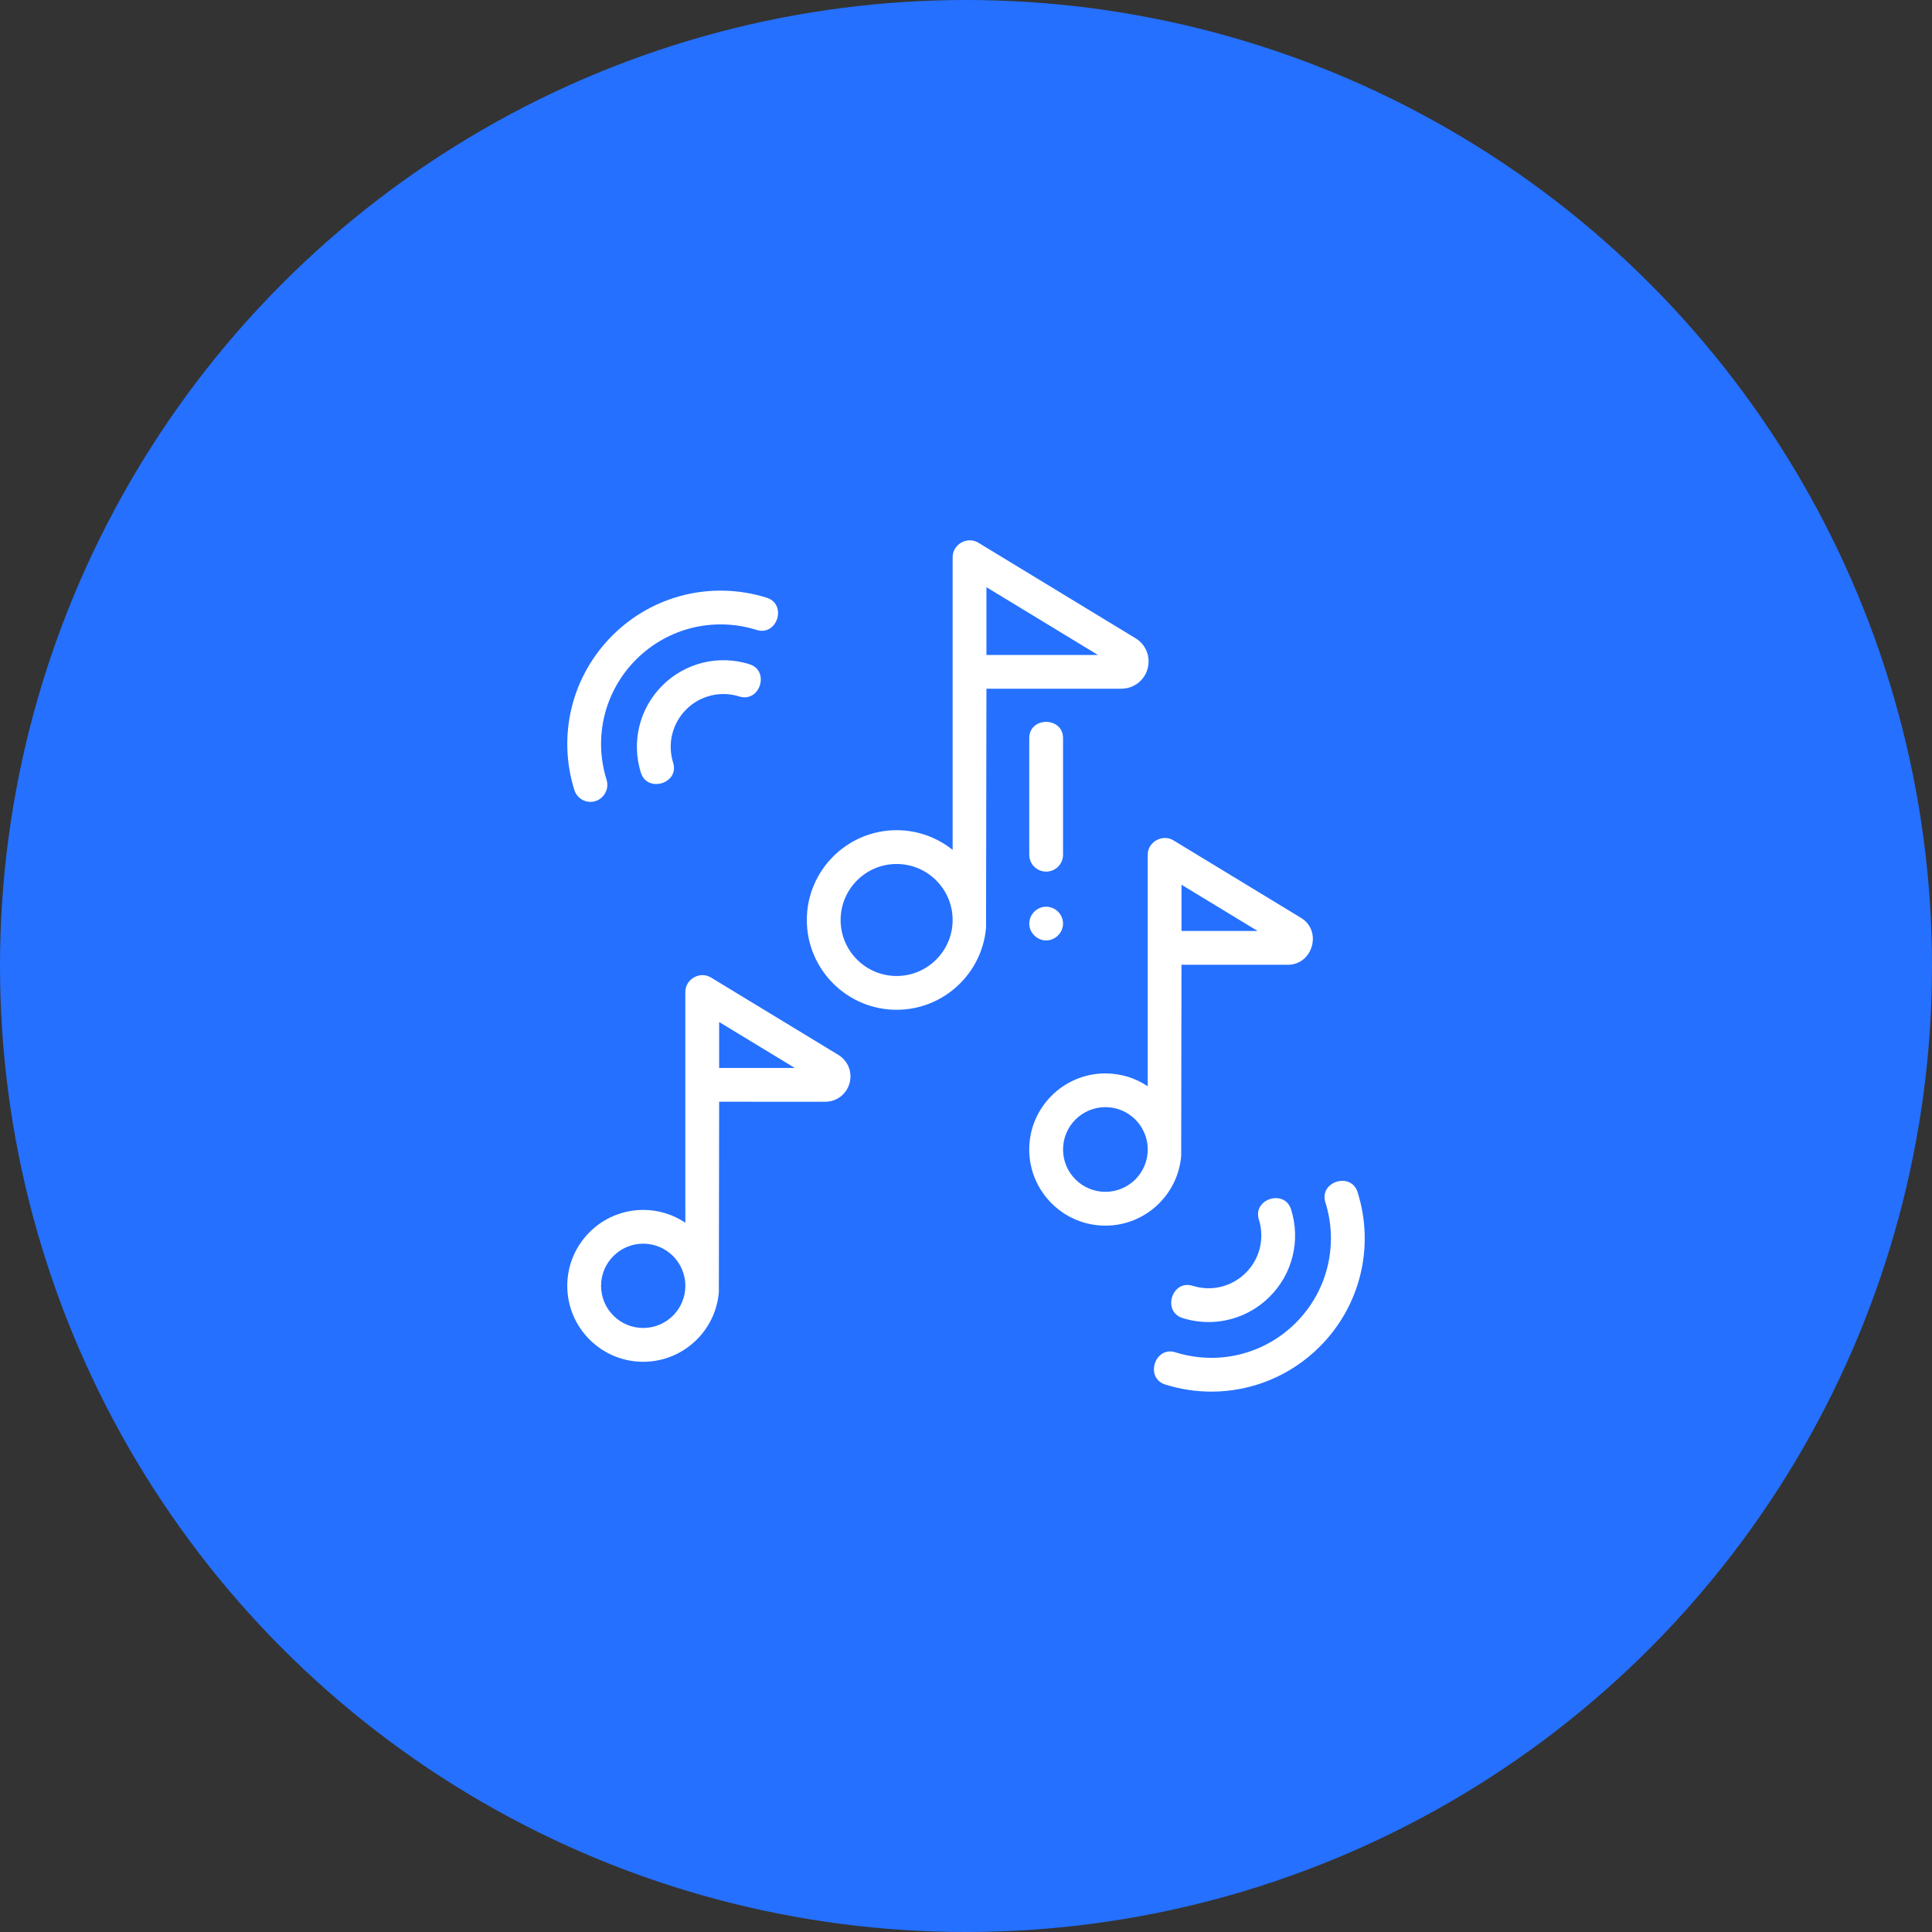
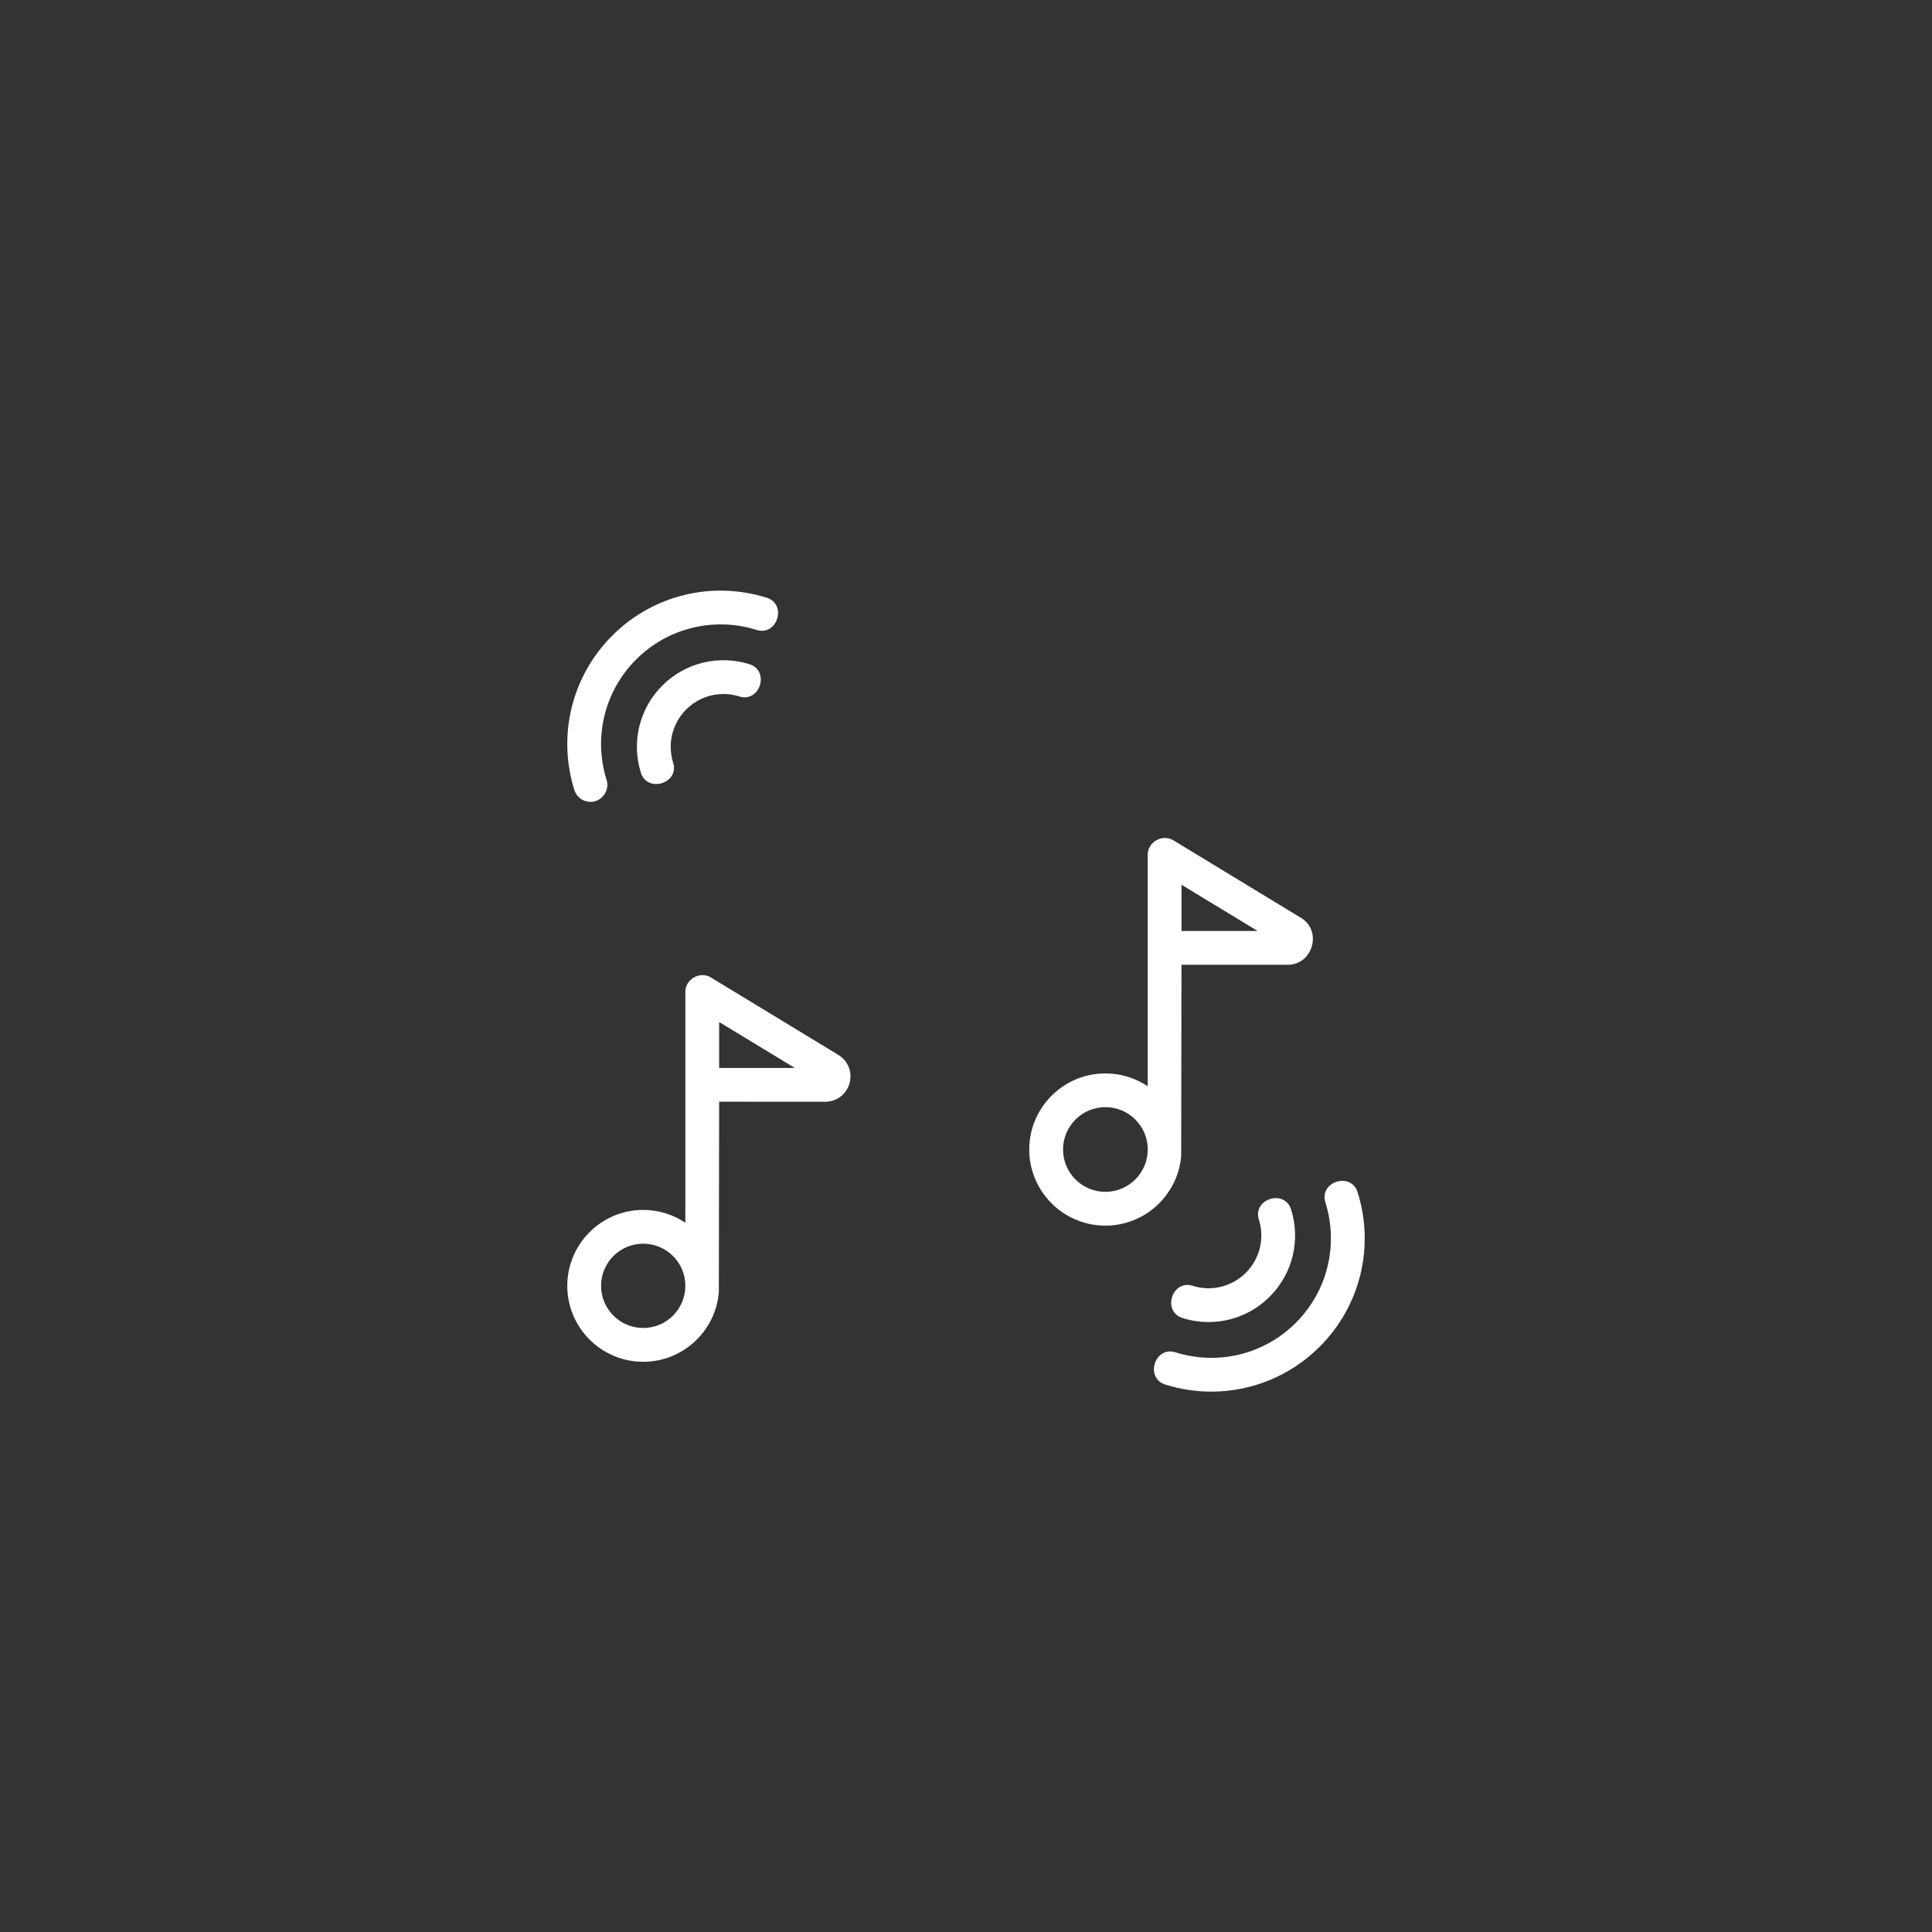
<svg xmlns="http://www.w3.org/2000/svg" version="1.1" x="0px" y="0px" width="92px" height="92px" viewBox="0 0 92 92" enable-background="new 0 0 92 92" xml:space="preserve">
  <rect x="0" y="0" width="92" height="92" fill="#333333" stroke="none" />
  <g id="Capa_1">
-     <circle fill="#2570FF" cx="46" cy="46" r="46" />
-   </g>
+     </g>
  <g id="Capa_2">
-     <path fill="#FFFFFF" d="M45.363,40.471c-0.732-0.586-1.659-0.938-2.667-0.938c-2.357,0-4.276,1.919-4.276,4.276   s1.918,4.276,4.276,4.276c2.237,0,4.078-1.728,4.259-3.919l0.018-11.37h6.422c0.589,0,1.092-0.382,1.25-0.948   s-0.072-1.152-0.576-1.457l-7.482-4.547c-0.527-0.32-1.223,0.072-1.223,0.687V40.471z M46.973,27.962l5.309,3.226h-5.309   C46.973,30.111,46.973,29.037,46.973,27.962z M42.696,46.476c-1.47,0-2.667-1.196-2.667-2.666c0-1.471,1.197-2.668,2.667-2.668   c1.471,0,2.667,1.197,2.667,2.668C45.363,45.279,44.167,46.476,42.696,46.476z" />
    <path fill="#FFFFFF" d="M54.654,51.728c-0.577-0.388-1.271-0.613-2.017-0.613c-1.999,0-3.626,1.626-3.626,3.624   c0,1.999,1.627,3.625,3.626,3.625c1.896,0,3.454-1.463,3.61-3.319l0.014-9.103h5.068c1.18,0,1.649-1.611,0.625-2.233l-6.08-3.694   c-0.52-0.315-1.221,0.074-1.221,0.688V51.728z M56.262,42.131l3.625,2.202h-3.625C56.262,43.599,56.262,42.865,56.262,42.131z    M52.638,56.754c-1.112,0-2.017-0.904-2.017-2.016c0-1.112,0.904-2.017,2.017-2.017s2.017,0.904,2.017,2.017   C54.654,55.85,53.75,56.754,52.638,56.754z" />
    <path fill="#FFFFFF" d="M32.636,58.225c-0.575-0.385-1.265-0.61-2.007-0.61c-1.994,0-3.616,1.623-3.616,3.616   c0,1.994,1.622,3.616,3.616,3.616c1.891,0,3.446-1.459,3.602-3.311l0.014-9.073l5.049,0.001h0c0.546,0,1.012-0.353,1.159-0.879   c0.147-0.525-0.067-1.069-0.534-1.353l-6.062-3.683c-0.526-0.32-1.222,0.072-1.222,0.688V58.225z M30.629,63.237   c-1.107,0-2.007-0.899-2.007-2.007s0.9-2.007,2.007-2.007s2.007,0.899,2.007,2.007S31.736,63.237,30.629,63.237z M34.245,50.854   c0-0.729,0-1.458,0-2.187l3.602,2.187H34.245z" />
    <path fill="#FFFFFF" d="M28.118,38.185c0.536,0,0.927-0.535,0.768-1.045c-0.638-2.033-0.099-4.231,1.406-5.736   c1.505-1.505,3.703-2.044,5.736-1.407c0.985,0.31,1.468-1.225,0.481-1.534c-2.606-0.817-5.424-0.127-7.354,1.805   c-1.93,1.929-2.621,4.748-1.804,7.354C27.458,37.964,27.775,38.185,28.118,38.185z" />
    <path fill="#FFFFFF" d="M35.206,33.165c0.985,0.309,1.468-1.227,0.481-1.536c-1.47-0.461-3.061-0.07-4.15,1.019   c-1.089,1.09-1.479,2.68-1.018,4.15c0.304,0.971,1.846,0.51,1.535-0.481c-0.281-0.896-0.043-1.866,0.621-2.531   C33.338,33.121,34.308,32.884,35.206,33.165z" />
    <path fill="#FFFFFF" d="M64.648,56.772c-0.309-0.985-1.844-0.505-1.535,0.482c0.638,2.032,0.1,4.23-1.406,5.735   c-1.505,1.506-3.702,2.044-5.736,1.406c-0.984-0.308-1.467,1.227-0.48,1.536c0.725,0.227,1.464,0.337,2.197,0.337   c1.906,0,3.764-0.747,5.157-2.142C64.775,62.198,65.467,59.38,64.648,56.772z" />
    <path fill="#FFFFFF" d="M56.794,61.229c-0.985-0.309-1.468,1.226-0.481,1.535c0.408,0.128,0.826,0.19,1.24,0.19   c1.076,0,2.124-0.423,2.91-1.209c1.09-1.089,1.479-2.68,1.018-4.15c-0.308-0.985-1.844-0.506-1.534,0.481   c0.281,0.897,0.044,1.867-0.621,2.532C58.661,61.273,57.691,61.512,56.794,61.229z" />
-     <path fill="#FFFFFF" d="M49.817,41.506c0.444,0,0.804-0.36,0.804-0.805v-5.55c0-1.032-1.609-1.035-1.609,0v5.55   C49.012,41.146,49.373,41.506,49.817,41.506z" />
-     <path fill="#FFFFFF" d="M49.816,44.783c0.43,0,0.799-0.358,0.805-0.79c0.006-0.446-0.36-0.815-0.806-0.816   c-0.444,0-0.812,0.377-0.802,0.822C49.021,44.425,49.39,44.783,49.816,44.783z" />
  </g>
</svg>